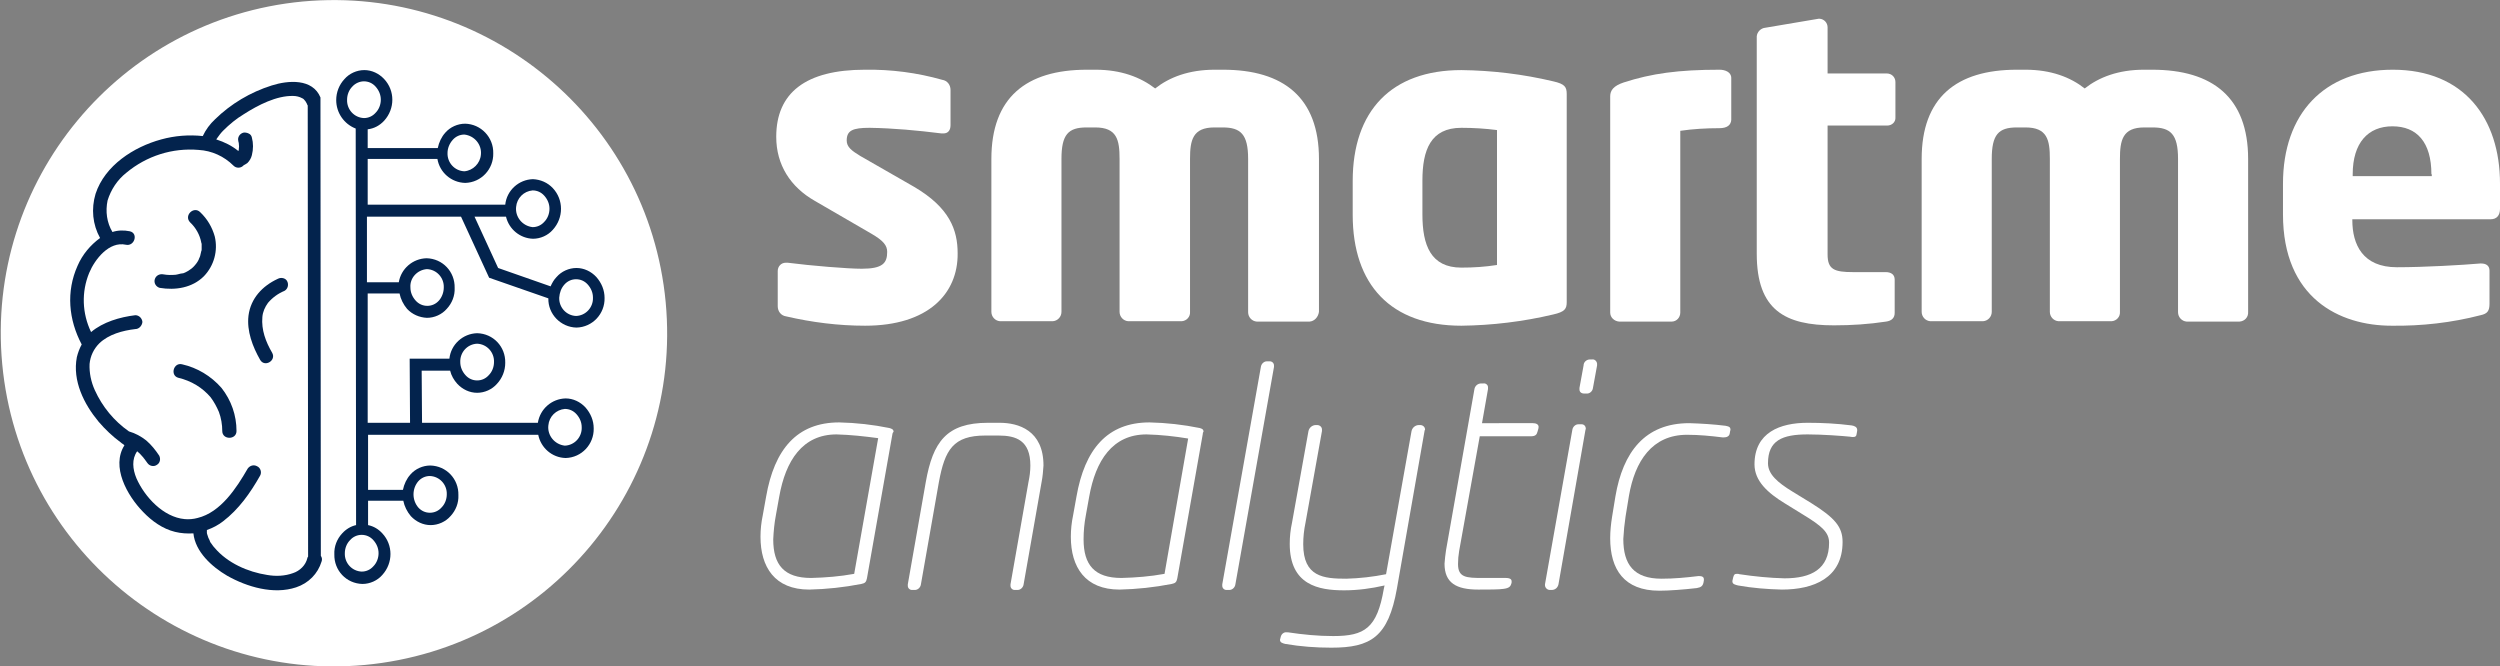
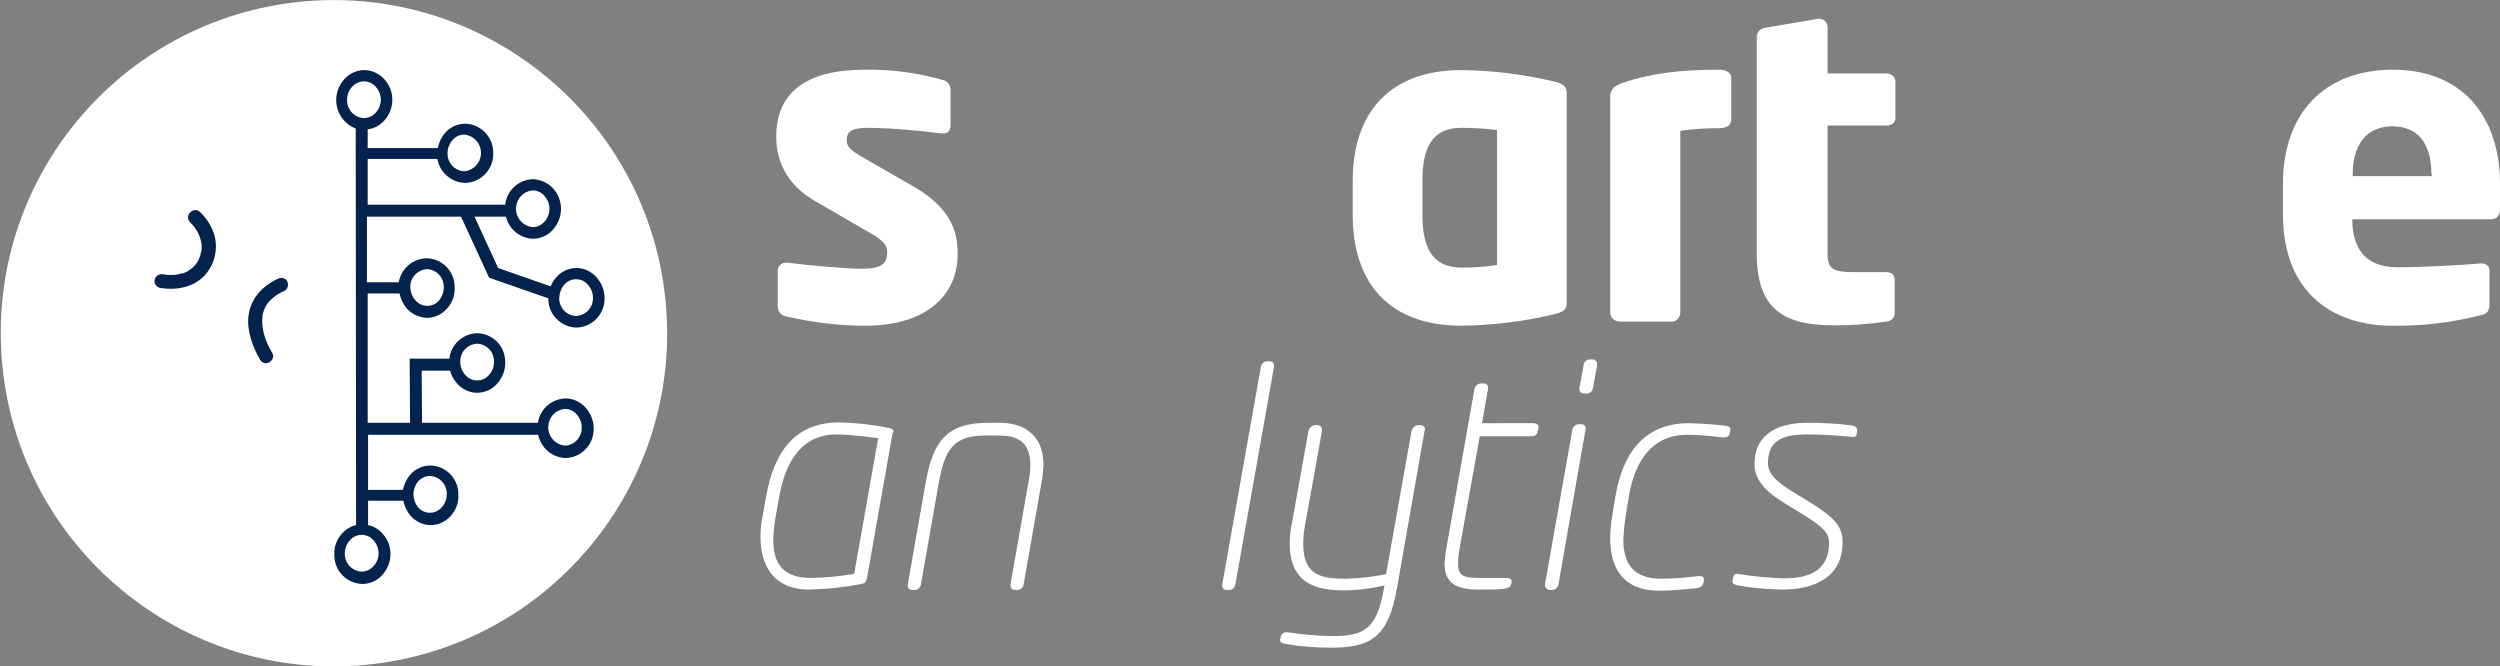
<svg xmlns="http://www.w3.org/2000/svg" version="1.1" id="Capa_1" x="0px" y="0px" viewBox="0 0 667 177.8" style="enable-background:new 0 0 667 177.8;" xml:space="preserve">
  <rect x="0" y="0" width="667" height="177.8" fill="#808080" stroke="none" />
  <style type="text/css">
	.st0{fill:#FFFFFF;}
	.st1{fill:#03234D;}
</style>
  <path class="st0" d="M238.1,115.8l-6.8,38.5c-0.2,1-0.5,1.3-1.5,1.5c-4.6,0.9-9.3,1.4-13.9,1.5c-9.2,0-13-6-13-14.1  c0-1.9,0.2-3.8,0.6-5.7l0.9-5c2.2-12.6,8.2-19.8,19.5-19.8c4.5,0.1,9,0.6,13.4,1.5c0.7,0.2,1.1,0.4,1.1,1  C238.2,115.4,238.1,115.6,238.1,115.8z M223.2,115.9c-9.1,0-13.6,7-15.3,16.6l-0.9,5c-0.4,2.1-0.6,4.2-0.7,6.4  c0,6.8,2.9,10.3,10.1,10.3c3.9-0.1,7.7-0.4,11.5-1.1l6.4-36.2C230.6,116.4,226.9,116,223.2,115.9L223.2,115.9z" />
  <path class="st0" d="M277.9,128.6l-4.8,27.3c-0.1,0.8-0.8,1.5-1.6,1.5h-0.8c-0.6,0-1.1-0.5-1.1-1.1c0,0,0-0.1,0-0.1v-0.3l4.8-27.3  c0.3-1.4,0.5-2.9,0.5-4.4c0-6.7-3.8-8-8.5-8h-3.5c-8.6,0-10.8,3.8-12.4,12.4l-4.8,27.3c-0.1,0.8-0.8,1.5-1.6,1.5h-0.8  c-0.6,0-1.1-0.5-1.1-1.1c0,0,0-0.1,0-0.1v-0.3l4.8-27.3c1.9-10.7,5.5-15.8,16.6-15.8h3.1c5,0,11.7,2,11.7,11.4  C278.3,125.6,278.2,127.1,277.9,128.6z" />
-   <path class="st0" d="M320.9,115.8l-6.8,38.5c-0.2,1-0.5,1.3-1.5,1.5c-4.6,0.9-9.3,1.4-13.9,1.5c-9.2,0-13-6-13-14.1  c0-1.9,0.2-3.8,0.6-5.7l0.9-5c2.2-12.6,8.2-19.8,19.5-19.8c4.5,0.1,9,0.6,13.4,1.5c0.7,0.2,1,0.4,1,1  C320.9,115.4,320.9,115.6,320.9,115.8z M305.9,115.9c-9.1,0-13.6,7-15.3,16.6l-0.9,5c-0.4,2.1-0.6,4.2-0.6,6.4  c0,6.8,2.9,10.3,10.1,10.3c3.9-0.1,7.7-0.4,11.5-1.1L317,117C313.4,116.4,309.7,116,305.9,115.9L305.9,115.9z" />
  <path class="st0" d="M339.9,97.9l-10.3,58c-0.1,0.8-0.8,1.5-1.6,1.5h-0.8c-0.6,0-1.1-0.5-1.1-1.1c0,0,0-0.1,0-0.1v-0.3l10.3-58  c0.1-0.8,0.8-1.5,1.6-1.5h0.8c0.6,0,1.1,0.5,1.1,1.1c0,0,0,0.1,0,0.1V97.9z" />
  <path class="st0" d="M380.1,114.8l-7.4,42.2c-2.3,13-7,15.8-17.5,15.8c-4.1,0-8.2-0.3-12.3-1c-0.8-0.2-1.4-0.4-1.4-1.1  c0-0.2,0.1-0.2,0.1-0.4l0.1-0.4c0.2-0.8,0.9-1.3,1.6-1.2h0.3c4,0.6,8,1,12.1,1c8.4,0,11.7-2.1,13.5-12.6l0.2-0.9  c-3.5,0.8-7.1,1.3-10.8,1.3c-6.8,0-14.5-1.4-14.5-12.4c0-1.9,0.2-3.8,0.6-5.6l4.4-24.5c0.2-0.9,1-1.6,2-1.6h0.3  c0.7,0,1.3,0.5,1.3,1.2c0,0,0,0.1,0,0.1v0.3l-4.4,24.5c-0.4,1.9-0.6,3.8-0.6,5.7c0,8.7,5.4,9.2,11.5,9.2c3.6-0.1,7.1-0.5,10.6-1.2  l6.8-38.2c0.2-0.9,1-1.6,2-1.6h0.3c0.7,0,1.3,0.5,1.3,1.2c0,0,0,0.1,0,0.1L380.1,114.8z" />
  <path class="st0" d="M410.4,114.5l-0.2,0.7c-0.2,0.8-0.6,1.2-1.8,1.2h-13.6l-5.5,30.6c-0.2,1.2-0.3,2.3-0.3,3.5  c0,3.6,2.2,3.7,6.6,3.7h6.2c0.8,0,1.5,0.2,1.5,0.9v0.3l-0.1,0.4c-0.2,0.6-0.5,1.1-2,1.3c-1,0.2-4.4,0.2-6.8,0.2c-5.9,0-9-1.8-9-6.9  c0.1-1.2,0.2-2.4,0.4-3.6l7.6-43.1c0.2-0.8,0.9-1.4,1.8-1.4h0.6c0.6-0.1,1.2,0.4,1.2,1c0,0.1,0,0.2,0,0.2v0.3l-1.6,9.1H409  c0.8,0,1.5,0.3,1.5,1C410.5,114.3,410.4,114.4,410.4,114.5z" />
  <path class="st0" d="M423,114.7l-7.2,41.2c-0.2,0.9-0.9,1.5-1.8,1.5h-0.5c-0.7,0-1.3-0.6-1.3-1.3c0,0,0,0,0,0v-0.2l7.3-41.2  c0.1-0.8,0.8-1.5,1.6-1.5h0.9c0.7,0,1.1,0.6,1.1,1.2L423,114.7z M426.1,97.5l-1.1,6c-0.1,0.9-0.9,1.6-1.8,1.5h-0.5  c-0.9,0-1.3-0.5-1.3-1.1v-0.4l1.1-6c0-0.9,0.8-1.6,1.7-1.6c0,0,0.1,0,0.1,0h0.5c0.6-0.1,1.2,0.4,1.3,1.1c0,0.1,0,0.1,0,0.2V97.5z" />
  <path class="st0" d="M461.6,115l-0.1,0.6c-0.1,0.8-0.8,1.1-1.6,1.1h-0.3c-3.2-0.4-6.3-0.7-9.5-0.7c-9.3,0-13.9,7-15.5,16.3l-0.9,5.5  c-0.3,2-0.5,4-0.6,6c0,6.8,2.8,10.6,10.2,10.6c3.3,0,6.5-0.3,9.8-0.7h0.3c0.7,0,1.2,0.2,1.2,0.9v0.2l-0.1,0.6  c-0.2,0.9-0.6,1.3-1.8,1.5c-3.5,0.4-7.4,0.7-10,0.7c-9.4,0-13.1-5.7-13.1-14c0-1.9,0.2-3.8,0.5-5.7l0.9-5.5  c2-11.7,7.8-19.5,19.7-19.5c3.2,0.1,6.5,0.3,9.7,0.7c1,0.2,1.3,0.4,1.3,1.1L461.6,115L461.6,115z" />
  <path class="st0" d="M495.5,114.9l-0.1,0.6c-0.1,1-0.4,1.1-1.2,1.1l-0.7-0.1c-2-0.2-7.2-0.6-11.2-0.6c-6.8,0-10.6,1.6-10.6,7.7  c0,2.9,2.5,5.1,6.6,7.6l4.9,3c6.4,4,8.4,6.4,8.4,10.4c0,9.6-7.7,12.7-16.2,12.7c-3.9-0.1-7.8-0.4-11.7-1.1c-0.7-0.2-1.5-0.3-1.5-1.1  V155l0.2-0.9c0.2-0.8,0.4-1,1-1c0.2,0,0.5,0,0.7,0.1c4,0.6,8,1,12,1.1c7.2,0,11.9-2.5,11.9-9.5c0-2.7-1.8-4.4-7.1-7.6l-4.7-2.9  c-4.6-2.8-8.1-6-8.1-10.4c0-8.5,6.8-11.1,14.2-11.1c3.9,0,7.8,0.2,11.7,0.7c0.7,0.1,1.5,0.4,1.5,1.2L495.5,114.9z" />
  <path class="st0" d="M230.8,86.9c-7.1,0-14.2-0.9-21.1-2.5c-1.3-0.2-2.2-1.3-2.2-2.7v-9.4c0-1.2,0.9-2.2,2.1-2.2c0,0,0.1,0,0.1,0  h0.5c6.2,0.8,16,1.6,19.7,1.6c5.6,0,6.8-1.5,6.8-4.5c0-1.7-1-3-4.3-4.9l-15-8.7c-6.5-3.7-10.3-9.6-10.3-17.1  c0-11.7,7.8-17.9,23.7-17.9c7-0.1,13.9,0.8,20.6,2.7c1.3,0.2,2.2,1.3,2.2,2.7v9.4c0,1.4-0.7,2.2-1.9,2.2h-0.5  c-6.4-0.8-12.8-1.4-19.2-1.5c-4.5,0-6.1,0.7-6.1,3.4c0,1.7,1.3,2.7,3.6,4.1l14.3,8.2c9.6,5.6,11.7,11.6,11.7,17.8  C255.6,78.3,247.7,86.9,230.8,86.9z" />
-   <path class="st0" d="M349.4,85.8h-14.1c-1.3-0.1-2.3-1.2-2.3-2.5V42.4c0-6.6-2-8.4-6.8-8.4h-2.2c-5.8,0-6.5,3.4-6.5,8.4v40.8  c0.1,1.3-0.9,2.4-2.2,2.5H301c-1.3-0.1-2.3-1.2-2.3-2.5V42.4c0-5.1-0.7-8.4-6.5-8.4h-2.3c-4.9,0-6.7,1.9-6.7,8.4v40.8  c0,1.3-1,2.4-2.3,2.5h-14.1c-1.3-0.1-2.3-1.2-2.3-2.5V42.4c0-16.3,9.2-23.8,25.5-23.8h2.3c6.8,0,12,2,15.9,5c3.8-3,9-5,15.9-5h2.2  c16.2,0,25.6,7.5,25.6,23.8v40.8C351.7,84.6,350.7,85.7,349.4,85.8z" />
  <path class="st0" d="M414.4,83.9c-8,1.9-16.3,2.9-24.5,3c-18.8,0-29-10.9-29-29.6v-9c0-18.7,10.3-29.6,29-29.6  c8.3,0.1,16.5,1.1,24.5,3c3.1,0.7,3.6,1.5,3.6,3.4v55.5C418,82.4,417.5,83.2,414.4,83.9z M399.4,34.7c-3.1-0.4-6.3-0.6-9.5-0.6  c-8.2,0-10.4,5.9-10.4,14.1v9c0,8.2,2.2,14.2,10.4,14.2c3.2,0,6.3-0.2,9.5-0.7V34.7z" />
  <path class="st0" d="M458.7,34.2c-3.5,0-7,0.2-10.4,0.7v48.5c0,1.3-1,2.4-2.3,2.4h-14c-1.3-0.1-2.4-1.1-2.4-2.4V25.7  c0-1.6,0.9-2.8,3.6-3.7c7.4-2.4,14.6-3.4,25.6-3.4c1.4,0,3.1,0.6,3.1,2.2V32C461.8,33.3,460.9,34.2,458.7,34.2z" />
  <path class="st0" d="M503.5,33.5h-15.9v34.4c0,4,1.8,4.7,6.8,4.7h8.7c1.5,0,2.4,0.7,2.4,2v8.9c0,1.3-0.8,2.1-2.3,2.3  c-4.6,0.7-9.2,1-13.9,1c-13,0-20.6-4-20.6-19.1V9.7c0.1-1.2,1.1-2.2,2.3-2.3L485.2,5h0.3c1.2,0.1,2.1,1.1,2.1,2.3v12.3h15.8  c1.3,0,2.3,1,2.3,2.3v9.4C505.8,32.5,504.8,33.5,503.5,33.5z" />
-   <path class="st0" d="M597.5,85.8h-14.1c-1.3-0.1-2.3-1.2-2.3-2.5V42.4c0-6.6-2-8.4-6.8-8.4h-2.2c-5.8,0-6.5,3.4-6.5,8.4v40.8  c0.1,1.3-0.9,2.4-2.2,2.5h-14.2c-1.3-0.1-2.3-1.2-2.3-2.5V42.4c0-5.1-0.7-8.4-6.5-8.4h-2.3c-4.9,0-6.7,1.9-6.7,8.4v40.8  c0,1.3-1,2.4-2.3,2.5h-14.1c-1.3-0.1-2.3-1.2-2.3-2.5V42.4c0-16.3,9.2-23.8,25.4-23.8h2.3c6.8,0,12,2,15.8,5c3.8-3,9-5,15.8-5h2.2  c16.2,0,25.6,7.5,25.6,23.8v40.8C599.9,84.6,598.9,85.7,597.5,85.8z" />
  <path class="st0" d="M664.5,58.5h-36.9v0.2c0,6.6,2.8,12.6,11.9,12.6c7.3,0,17.6-0.6,22.2-1h0.3c1.3,0,2.2,0.6,2.2,1.9V81  c0,1.9-0.5,2.7-2.4,3.1c-7.7,2-15.7,2.9-23.7,2.8c-14,0-29-7.4-29-29.7V49c0-18.6,10.9-30.4,29.3-30.4c19,0,28.6,13,28.6,30.4v6.7  C667,57.5,666.1,58.5,664.5,58.5z M648.7,46.5c0-8.6-3.9-12.8-10.4-12.8s-10.6,4.4-10.6,12.8V47h21.1V46.5z" />
  <path class="st0" d="M80.8,0.4C31.9,5-4,48.3,0.6,97.2s48,84.8,96.8,80.2c48.9-4.6,84.8-47.9,80.2-96.8C173,31.8,129.7-4.1,80.8,0.4  z" />
-   <path class="st1" d="M85.5,27.8c0-0.6,0-1.2,0-1.8c-2.1-5.1-8.6-4.6-13-3.2c-5.7,1.8-10.9,4.9-15.1,9c-1.4,1.3-2.5,2.8-3.3,4.5  c-3.7-0.4-7.5-0.1-11.1,0.9c-7.3,2-15,6.9-17.5,14.5c-1.2,4-0.8,8.2,1.2,11.8c-2.6,1.9-4.7,4.4-6,7.4c-3.1,6.9-2.4,14.4,1.1,21  c-0.6,1.1-1,2.2-1.3,3.4c-1.2,6.3,1.9,12.5,5.8,17.2c1.8,2.1,3.8,4,6,5.6c0.1,0.1,0.2,0.2,0.4,0.3l0.5,0.4c-3.6,5.7,0.7,13.4,5,17.8  c2.3,2.4,5.2,4.5,8.5,5.3c1.6,0.4,3.3,0.5,4.9,0.4c0.5,4.9,4.9,8.9,9,11.3c5.3,3,12.4,5.1,18.4,3.1c3.3-1.1,5.8-3.6,6.8-6.9  c0.2-0.5,0.1-1.1-0.2-1.5L85.5,27.8z M80.6,151.4c-0.7,0.7-1.5,1.2-2.4,1.5c-2.2,0.8-4.6,0.9-6.9,0.5c-5.2-0.8-10.6-3.2-14-7.2  c-0.4-0.4-0.7-0.9-1-1.3c-0.2-0.2-0.3-0.5-0.4-0.8c-0.1-0.2-0.2-0.4-0.3-0.6c-0.1-0.3-0.2-0.6-0.3-0.9c0-0.1-0.1-0.2-0.1-0.4  c0,0,0-0.1,0-0.1c0,0,0-0.1,0-0.1c0-0.2,0-0.4,0-0.6c1.5-0.5,3-1.3,4.3-2.3c4.2-3.2,7.3-7.6,9.9-12.2c0.5-0.9,0.1-2.1-0.8-2.5  c-0.9-0.5-1.9-0.2-2.5,0.6c-3,5.2-7.2,11.7-13.4,13.2l0,0c-1.1,0.3-2.3,0.4-3.4,0.3c-5.7-0.5-10.7-5.9-12.9-10.9  c-1-2.4-1.3-5.1,0.2-7.2c0.5,0.4,1,0.9,1.4,1.4c0.1,0.1,0.3,0.3,0.4,0.5l0.1,0.1l0,0c0.3,0.4,0.5,0.7,0.8,1.1  c0.6,0.9,1.8,1.1,2.6,0.5c0.8-0.5,1-1.5,0.6-2.4c-1-1.5-2.1-2.9-3.5-4.1c-1.4-1.1-2.9-1.9-4.6-2.4c-4-2.8-7.1-6.6-9.1-11  c-1-2.2-1.5-4.6-1.4-7c0.2-2.1,1.1-4,2.6-5.5c2.5-2.4,6.2-3.4,9.6-3.8c1,0,1.8-0.9,1.9-1.9c-0.1-1-0.9-1.8-1.9-1.8  c-4.1,0.5-8.6,1.8-11.8,4.5c-2.4-5-2.6-10.7-0.5-15.8c1.5-3.6,5.3-8.5,9.8-7.5c2.3,0.5,3.4-3.1,1-3.6c-1.5-0.3-3.1-0.3-4.6,0.2  c-1.5-2.5-1.9-5.5-1.3-8.4c0.9-2.9,2.6-5.5,5-7.4c5.4-4.5,12.3-6.7,19.3-6.1c3.5,0.2,6.8,1.7,9.3,4.2c0.7,0.7,1.8,0.7,2.5,0.1  c0.1-0.1,0.1-0.1,0.2-0.2c0.4-0.2,0.7-0.4,1-0.6c0.6-0.6,1-1.3,1.2-2.1c0.4-1.6,0.4-3.2,0-4.7c-0.1-0.5-0.4-0.9-0.9-1.1  c-0.4-0.2-1-0.3-1.4-0.2c-1,0.3-1.6,1.3-1.3,2.3c0,0.1,0,0.2,0.1,0.4c0.1,0.6,0.1,1.3,0,1.9l-0.1,0.3c-1.7-1.4-3.7-2.4-5.9-3.1  l0.2-0.3c0.5-0.7,1-1.4,1.6-2c1.7-1.7,3.5-3.2,5.5-4.4c3.9-2.5,8.8-5,13.2-4.9c0.8,0,1.7,0.2,2.4,0.6c0.3,0.1,0.6,0.4,0.8,0.7  c0.2,0.2,0,0,0.2,0.3c0.2,0.3,0.3,0.5,0.4,0.8c0,0,0,0.1,0.1,0.1l0.1,120.4c-0.1,0.1-0.2,0.3-0.2,0.4  C81.8,149.8,81.3,150.7,80.6,151.4L80.6,151.4z" />
-   <path class="st1" d="M48.6,97.2c-2.3-0.6-3.3,3-1,3.6c3.4,0.8,6.4,2.6,8.6,5.2c0.9,1.2,1.6,2.5,2.2,3.9c0.6,1.6,0.9,3.4,0.9,5.1  c0,2.4,3.8,2.4,3.8,0c0-4.2-1.4-8.2-4-11.5C56.3,100.3,52.6,98.1,48.6,97.2z" />
  <path class="st1" d="M74.1,74.4c-4.1,1.9-7.2,5.2-7.8,9.8c-0.5,4.1,1.1,8.3,3.1,11.8c1.2,2.1,4.4,0.2,3.2-1.9  c-1.7-2.9-2.9-6.1-2.6-9.5c0.1-1.4,0.7-2.7,1.5-3.8c1.2-1.4,2.7-2.5,4.4-3.2c0.9-0.5,1.2-1.7,0.7-2.6C76.2,74.2,75,73.9,74.1,74.4z" />
  <path class="st1" d="M57.3,63.1c-0.7-2.5-2-4.7-3.9-6.5c-1.7-1.7-4.4,0.9-2.7,2.7c1.5,1.4,2.6,3.3,3,5.4c0,0.1,0,0.2,0.1,0.3v0.1  c0,0.2,0,0.5,0,0.7s0,0.5,0,0.7c0,0,0,0.4-0.1,0.5c-0.1,0.4-0.2,0.8-0.3,1.3l-0.2,0.5c-0.1,0.2-0.2,0.4-0.2,0.5  c-0.4,0.8-0.9,1.4-1.5,2c-0.3,0.3-0.6,0.5-0.9,0.7c-0.4,0.3-0.8,0.5-1.2,0.7c-0.1,0-0.4,0.2-0.5,0.2L48.2,73l-0.8,0.2  c-0.2,0-0.3,0.1-0.5,0.1c-1.1,0.1-2.2,0.1-3.3-0.1c-1-0.2-2,0.3-2.3,1.3c-0.3,1,0.3,2,1.3,2.3c4.2,0.7,8.7,0,11.8-3.1  C57.1,70.9,58.2,66.9,57.3,63.1z" />
  <path class="st1" d="M98.1,57.8H123l7.5,16.3l15.8,5.5c-0.1,4.2,3.3,7.7,7.5,7.8l0,0c4.3-0.1,7.6-3.7,7.5-7.9c0-2.1-0.8-4-2.2-5.6  c-1.4-1.5-3.3-2.4-5.3-2.4l0,0c-2,0-4,0.9-5.3,2.4c-0.7,0.7-1.2,1.6-1.6,2.5l-14-4.9l-6.3-13.7h8.4c0.8,3.4,3.8,5.8,7.2,5.9l0,0  c2,0,4-0.9,5.3-2.4c2.9-3.2,2.9-8,0-11.1c-1.4-1.5-3.3-2.3-5.3-2.4l0,0c-3.8,0.1-7,3-7.4,6.8H98.1V42.4h18.6  c0.6,3.6,3.7,6.3,7.4,6.4l0,0c4.3-0.1,7.6-3.7,7.5-7.9l0,0c0.1-4.3-3.3-7.8-7.5-7.9c0,0,0,0,0,0l0,0c-2,0-4,0.9-5.3,2.4  c-1,1.1-1.7,2.6-2,4.1H98.1v-5c1.7-0.2,3.2-1,4.4-2.3c2.9-3.2,2.9-8,0-11.1c-1.4-1.5-3.3-2.4-5.3-2.4l0,0c-2,0-4,0.9-5.3,2.4  c-1.4,1.5-2.2,3.5-2.2,5.6c0,3.4,2.1,6.4,5.2,7.6l0.1,105.8c-1.4,0.3-2.7,1.1-3.7,2.2c-1.4,1.5-2.2,3.5-2.1,5.6  c-0.1,4.3,3.2,7.8,7.5,7.9l0,0c2,0,4-0.9,5.3-2.4c2.9-3.2,2.9-8,0-11.1c-1-1.1-2.3-1.9-3.8-2.2v-6.5h9.4c0.3,1.5,1,2.9,2,4.1  c1.4,1.5,3.3,2.4,5.3,2.4l0,0c2,0,4-0.9,5.3-2.4c1.4-1.5,2.2-3.5,2.1-5.6c0.1-4.3-3.2-7.8-7.5-7.9l0,0c-2,0-4,0.9-5.3,2.4  c-1,1.1-1.7,2.6-2,4.1h-9.3v-14.7h45.4c0.7,3.5,3.7,6.1,7.3,6.2l0,0c4.3-0.1,7.6-3.7,7.5-7.9c0-2.1-0.8-4-2.2-5.6  c-1.4-1.5-3.3-2.4-5.3-2.4l0,0c-3.7,0.1-6.8,2.8-7.4,6.5h-30.9l-0.1-13.9h7.6c0.3,1.3,1,2.5,1.9,3.5c1.4,1.5,3.3,2.4,5.3,2.4l0,0  c2,0,4-0.9,5.3-2.4c1.4-1.5,2.2-3.5,2.2-5.6c0.1-4.3-3.2-7.8-7.5-7.9l0,0c-3.8,0.1-7,3-7.4,6.8h-10.6l0.1,17.1H98.1V78.3h8.5  c0.3,1.5,1,2.9,2,4.1c1.4,1.5,3.3,2.3,5.3,2.4l0,0c2,0,4-0.9,5.3-2.4c1.4-1.5,2.2-3.5,2.1-5.6l0,0c0.1-4.3-3.2-7.8-7.5-7.9l0,0  c-3.7,0.1-6.8,2.8-7.4,6.4h-8.5V57.8z M150.6,75.9c0.8-0.9,1.9-1.4,3.1-1.4l0,0c1.2,0,2.3,0.5,3.1,1.4c0.9,1,1.4,2.2,1.4,3.5l0,0  c0.1,2.6-1.9,4.8-4.5,4.9l0,0c-2.6-0.1-4.6-2.3-4.5-4.9C149.3,78.1,149.7,76.9,150.6,75.9L150.6,75.9z M142.1,50.8L142.1,50.8  c1.2,0,2.3,0.5,3.1,1.4c0.9,1,1.4,2.2,1.4,3.5l0,0c0,1.3-0.5,2.6-1.4,3.5c-0.8,0.9-1.9,1.4-3.1,1.4l0,0c-2.7-0.3-4.7-2.7-4.4-5.4  C137.9,52.9,139.7,51,142.1,50.8z M120.8,37.3c0.8-0.9,1.9-1.4,3.1-1.4l0,0c2.7,0.3,4.7,2.7,4.4,5.4c-0.2,2.3-2.1,4.2-4.4,4.4l0,0  c-2.6-0.1-4.6-2.3-4.5-4.9C119.4,39.6,119.9,38.3,120.8,37.3L120.8,37.3z M111.6,128.4c0.8-0.9,1.9-1.4,3.1-1.4l0,0  c2.6,0.1,4.6,2.3,4.5,4.9c0,1.3-0.5,2.6-1.4,3.5c-0.8,0.9-1.9,1.4-3.1,1.4l0,0c-1.2,0-2.3-0.5-3.1-1.4  C109.9,133.4,109.9,130.4,111.6,128.4L111.6,128.4z M150.7,109.1L150.7,109.1c1.2,0,2.3,0.5,3.1,1.4c0.9,1,1.4,2.2,1.4,3.5l0,0  c0.1,2.6-1.9,4.8-4.5,4.9l0,0c-2.7-0.3-4.7-2.7-4.4-5.4C146.5,111.1,148.4,109.3,150.7,109.1L150.7,109.1z M127.3,91.7L127.3,91.7  c2.6,0.1,4.6,2.3,4.5,4.9c0,1.3-0.5,2.6-1.4,3.5c-0.8,0.9-1.9,1.4-3.1,1.4l0,0c-1.2,0-2.3-0.5-3.1-1.4c-0.9-1-1.4-2.2-1.4-3.5  C122.7,94,124.7,91.8,127.3,91.7z M113.9,71.8L113.9,71.8c2.6,0.1,4.6,2.3,4.5,4.9c0,1.3-0.5,2.6-1.3,3.5c-0.8,0.9-1.9,1.4-3.1,1.4  l0,0c-1.2,0-2.3-0.5-3.1-1.4c-0.9-1-1.4-2.2-1.4-3.5C109.3,74.2,111.3,72,113.9,71.8z M92.6,26.6c0-1.3,0.5-2.6,1.4-3.5  c0.8-0.9,2-1.4,3.1-1.4l0,0c1.2,0,2.3,0.5,3.1,1.4c0.9,1,1.4,2.2,1.4,3.5l0,0c0,1.3-0.5,2.6-1.4,3.5c-0.8,0.9-1.9,1.4-3.1,1.4l0,0  C94.5,31.4,92.5,29.2,92.6,26.6z M101,147.6c0,1.3-0.5,2.6-1.4,3.5c-0.8,0.9-1.9,1.4-3.1,1.4l0,0c-2.6-0.1-4.6-2.3-4.5-4.9  c0-1.3,0.5-2.6,1.4-3.5c0.8-0.9,1.9-1.4,3.1-1.4l0,0c1.2,0,2.3,0.5,3.1,1.4C100.5,145.1,101,146.3,101,147.6L101,147.6z" />
</svg>